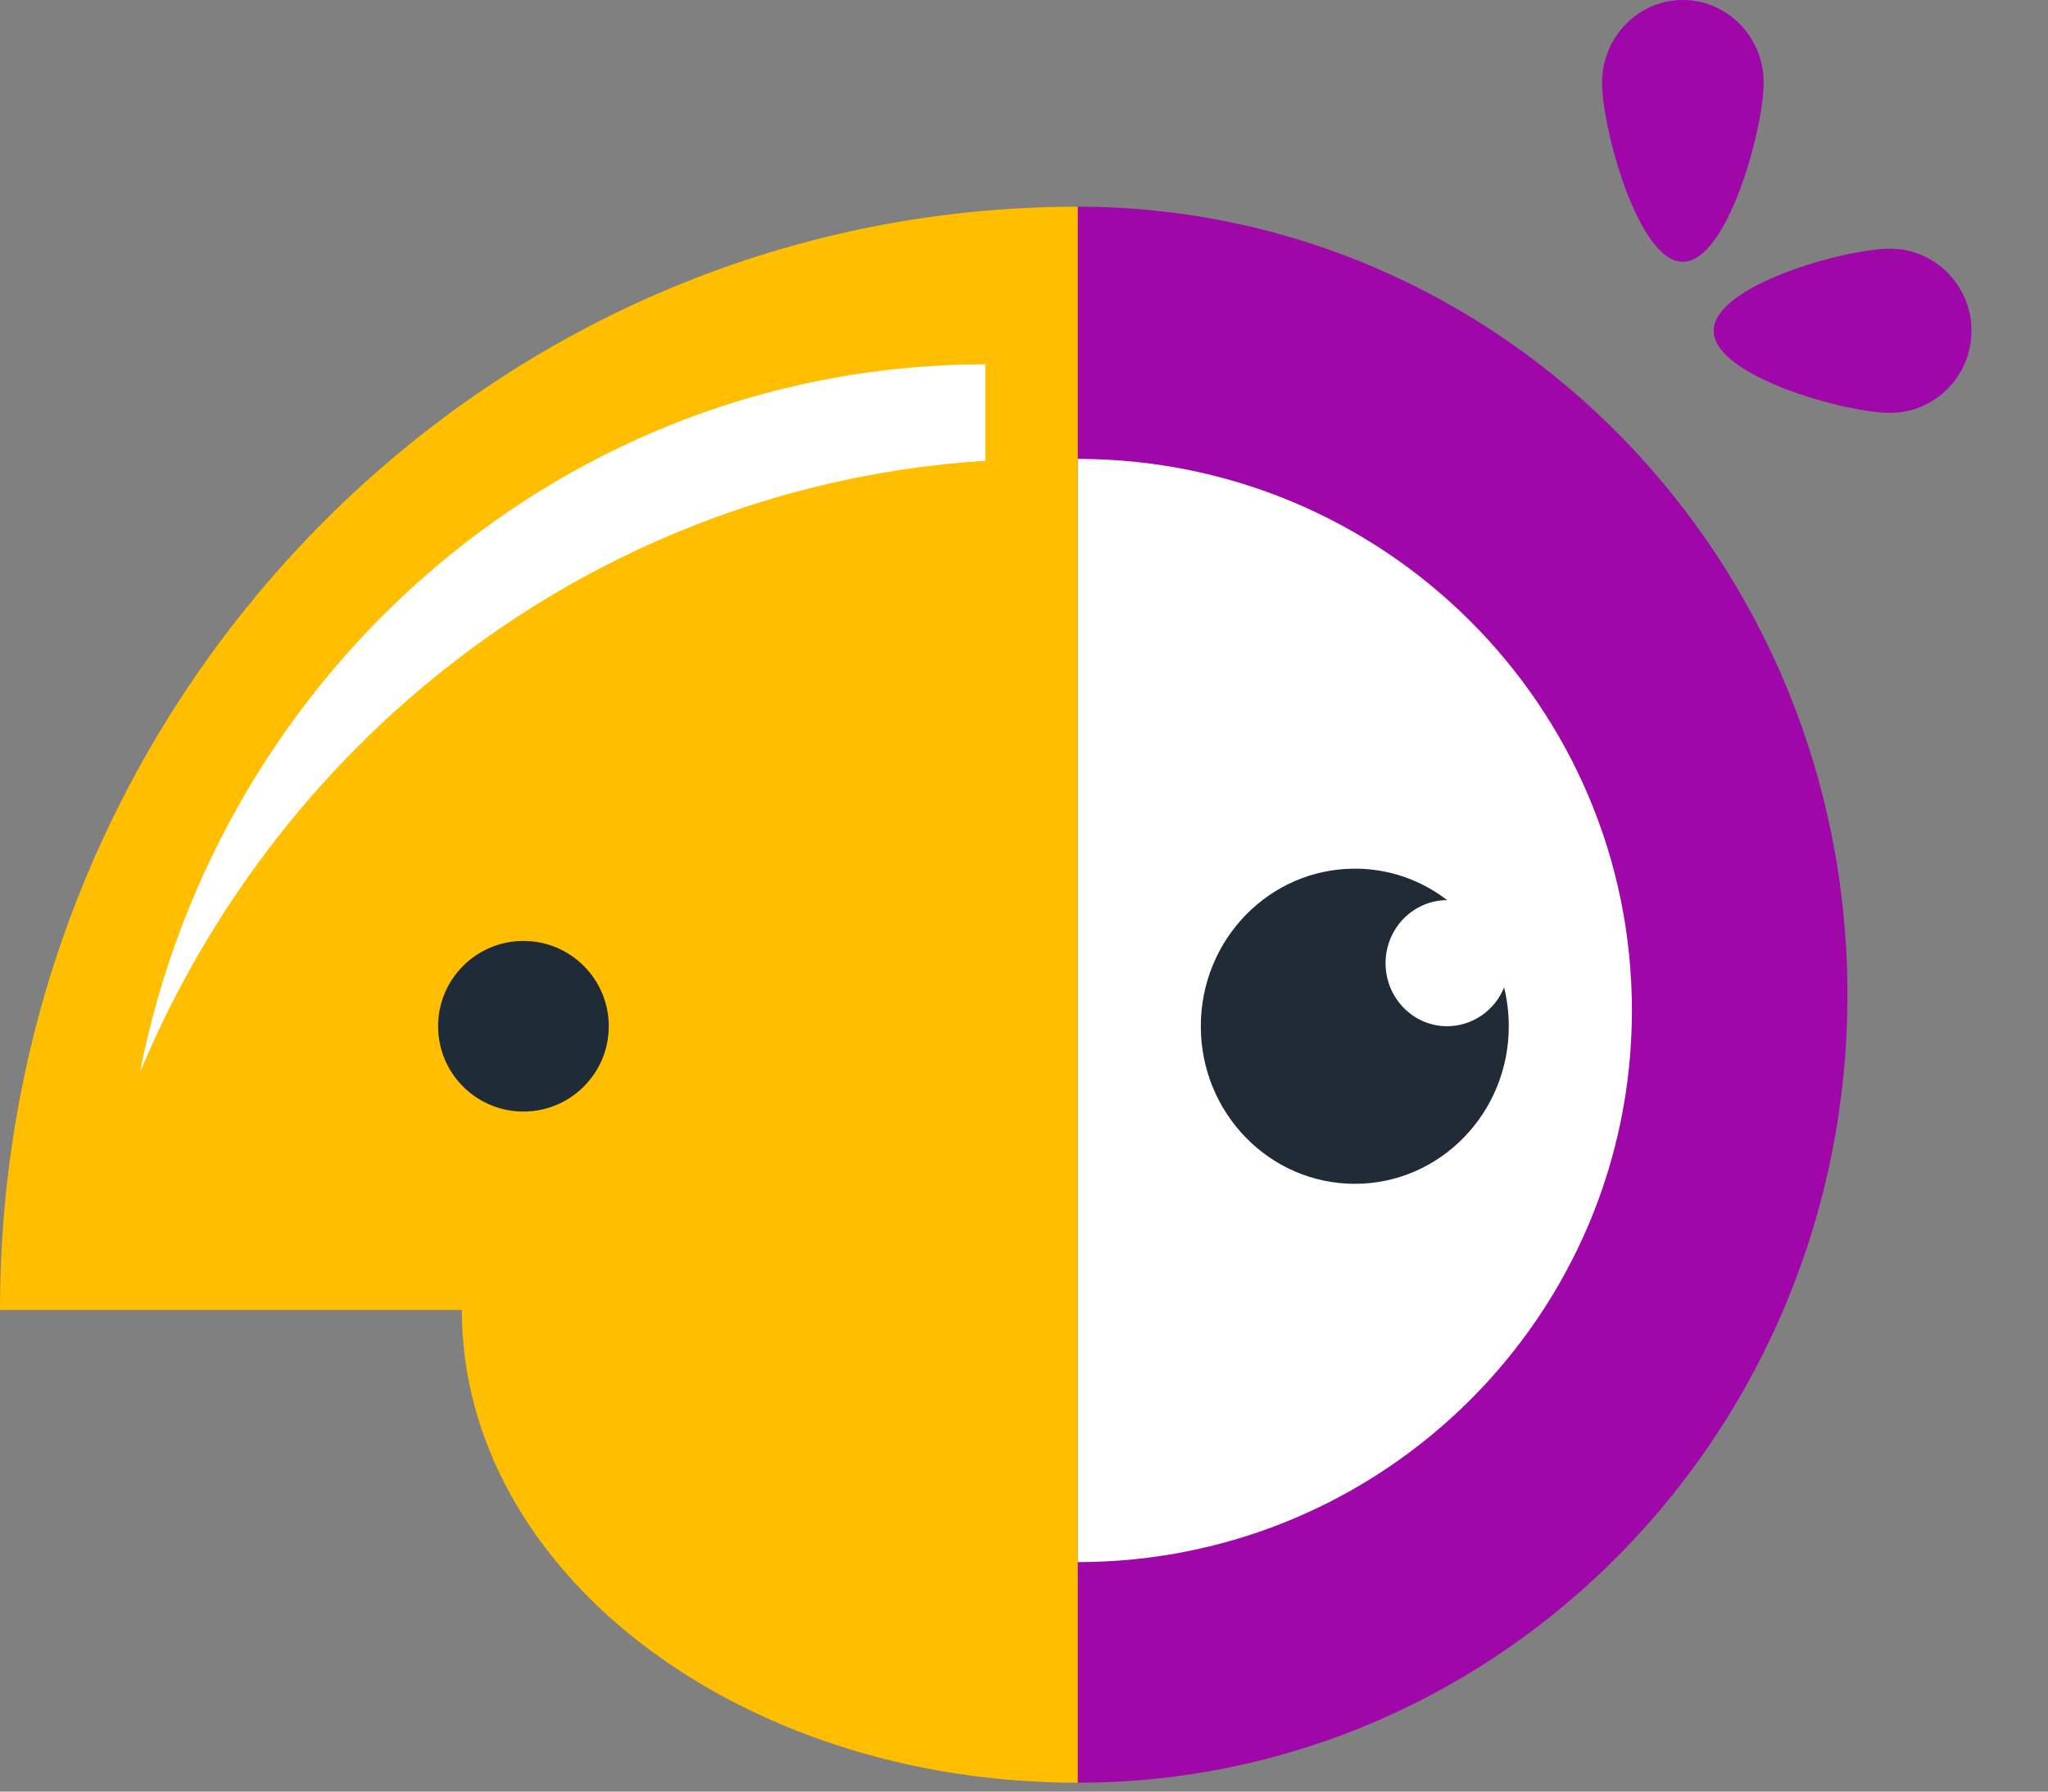
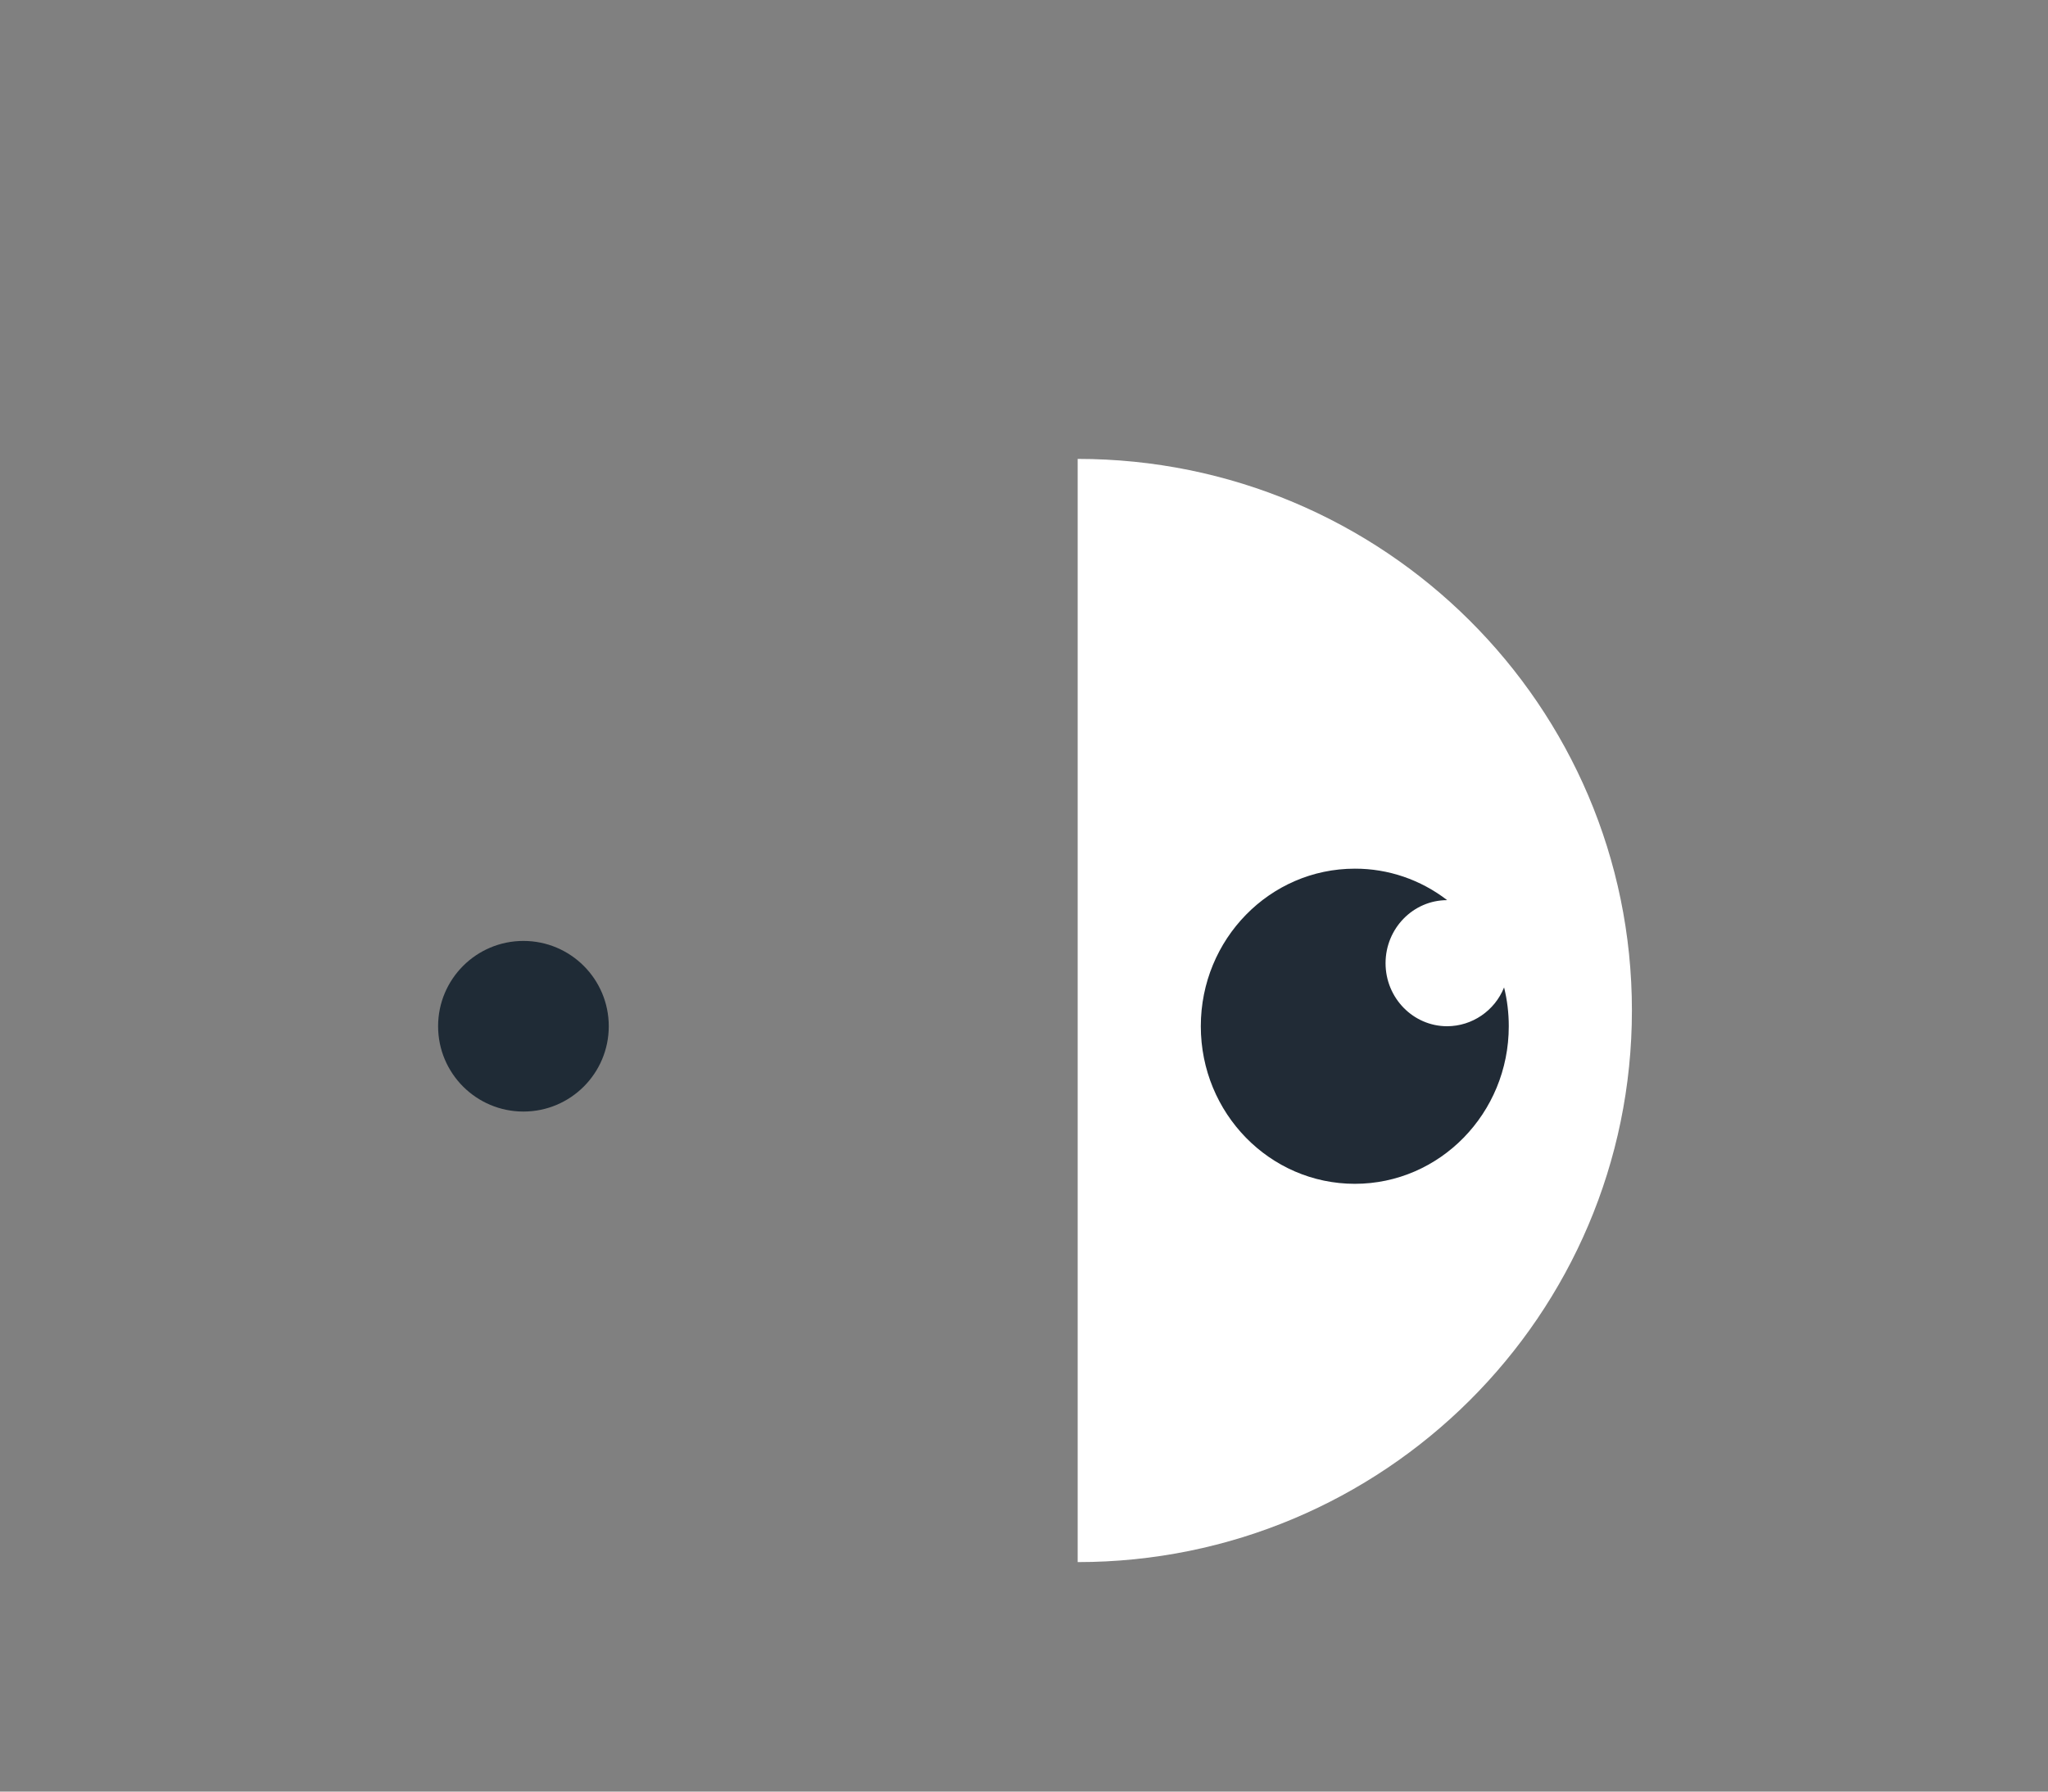
<svg xmlns="http://www.w3.org/2000/svg" width="24px" height="21px" viewBox="0 0 24 21">
  <rect x="0" y="0" width="24" height="21" fill="#808080" stroke="none" />
  <title>Group 38</title>
  <desc>Created with Sketch.</desc>
  <defs />
  <g id="Symbols" stroke="none" stroke-width="1" fill="none" fill-rule="evenodd">
    <g id="Group-38" fill-rule="nonzero">
-       <path d="M12.629,20.896 L12.629,2.423 C17.611,2.423 21.65,6.558 21.65,11.659 C21.65,16.76 17.611,20.896 12.629,20.896 L12.629,20.896 Z M19.721,3.069 C19.198,3.069 18.774,1.505 18.774,0.969 C18.774,0.434 19.198,0 19.721,0 C20.244,0 20.668,0.434 20.668,0.969 C20.668,1.505 20.244,3.069 19.721,3.069 Z M20.082,3.877 C20.082,3.346 21.622,2.915 22.149,2.915 C22.676,2.915 23.103,3.346 23.103,3.877 C23.103,4.408 22.676,4.839 22.149,4.839 C21.622,4.839 20.082,4.408 20.082,3.877 L20.082,3.877 Z" id="Shape" fill="#9F07A9" />
      <path d="M12.629,18.31 C16.216,18.31 19.124,15.415 19.124,11.844 C19.124,8.273 16.216,5.379 12.629,5.379" id="Shape" fill="#FFFFFF" />
      <path d="M16.959,10.551 C16.648,10.311 16.268,10.181 15.877,10.182 C14.88,10.182 14.072,11.009 14.072,12.029 C14.072,13.049 14.88,13.876 15.877,13.876 C16.873,13.876 17.681,13.049 17.681,12.029 C17.681,11.872 17.662,11.719 17.626,11.574 C17.515,11.849 17.251,12.028 16.959,12.029 C16.561,12.029 16.237,11.698 16.237,11.29 C16.237,10.882 16.561,10.551 16.959,10.551 L16.959,10.551 Z" id="Shape" fill="#212B36" />
-       <path d="M12.629,2.423 L12.629,15.354 L0,15.354 C0,8.213 5.654,2.423 12.629,2.423 L12.629,2.423 Z M12.629,20.896 C8.644,20.896 5.412,18.415 5.412,15.354 L12.629,15.354 L12.629,20.896 L12.629,20.896 Z" id="Shape" fill="#FFBE00" />
-       <path d="M11.547,5.401 L11.547,4.27 C6.65,4.27 2.566,7.837 1.64,12.572 C3.31,8.558 7.086,5.683 11.547,5.401 Z" id="Shape" fill="#FFFFFF" />
      <ellipse id="Oval" fill="#1F2B36" cx="6.134" cy="12.029" rx="1" ry="1" />
    </g>
  </g>
</svg>